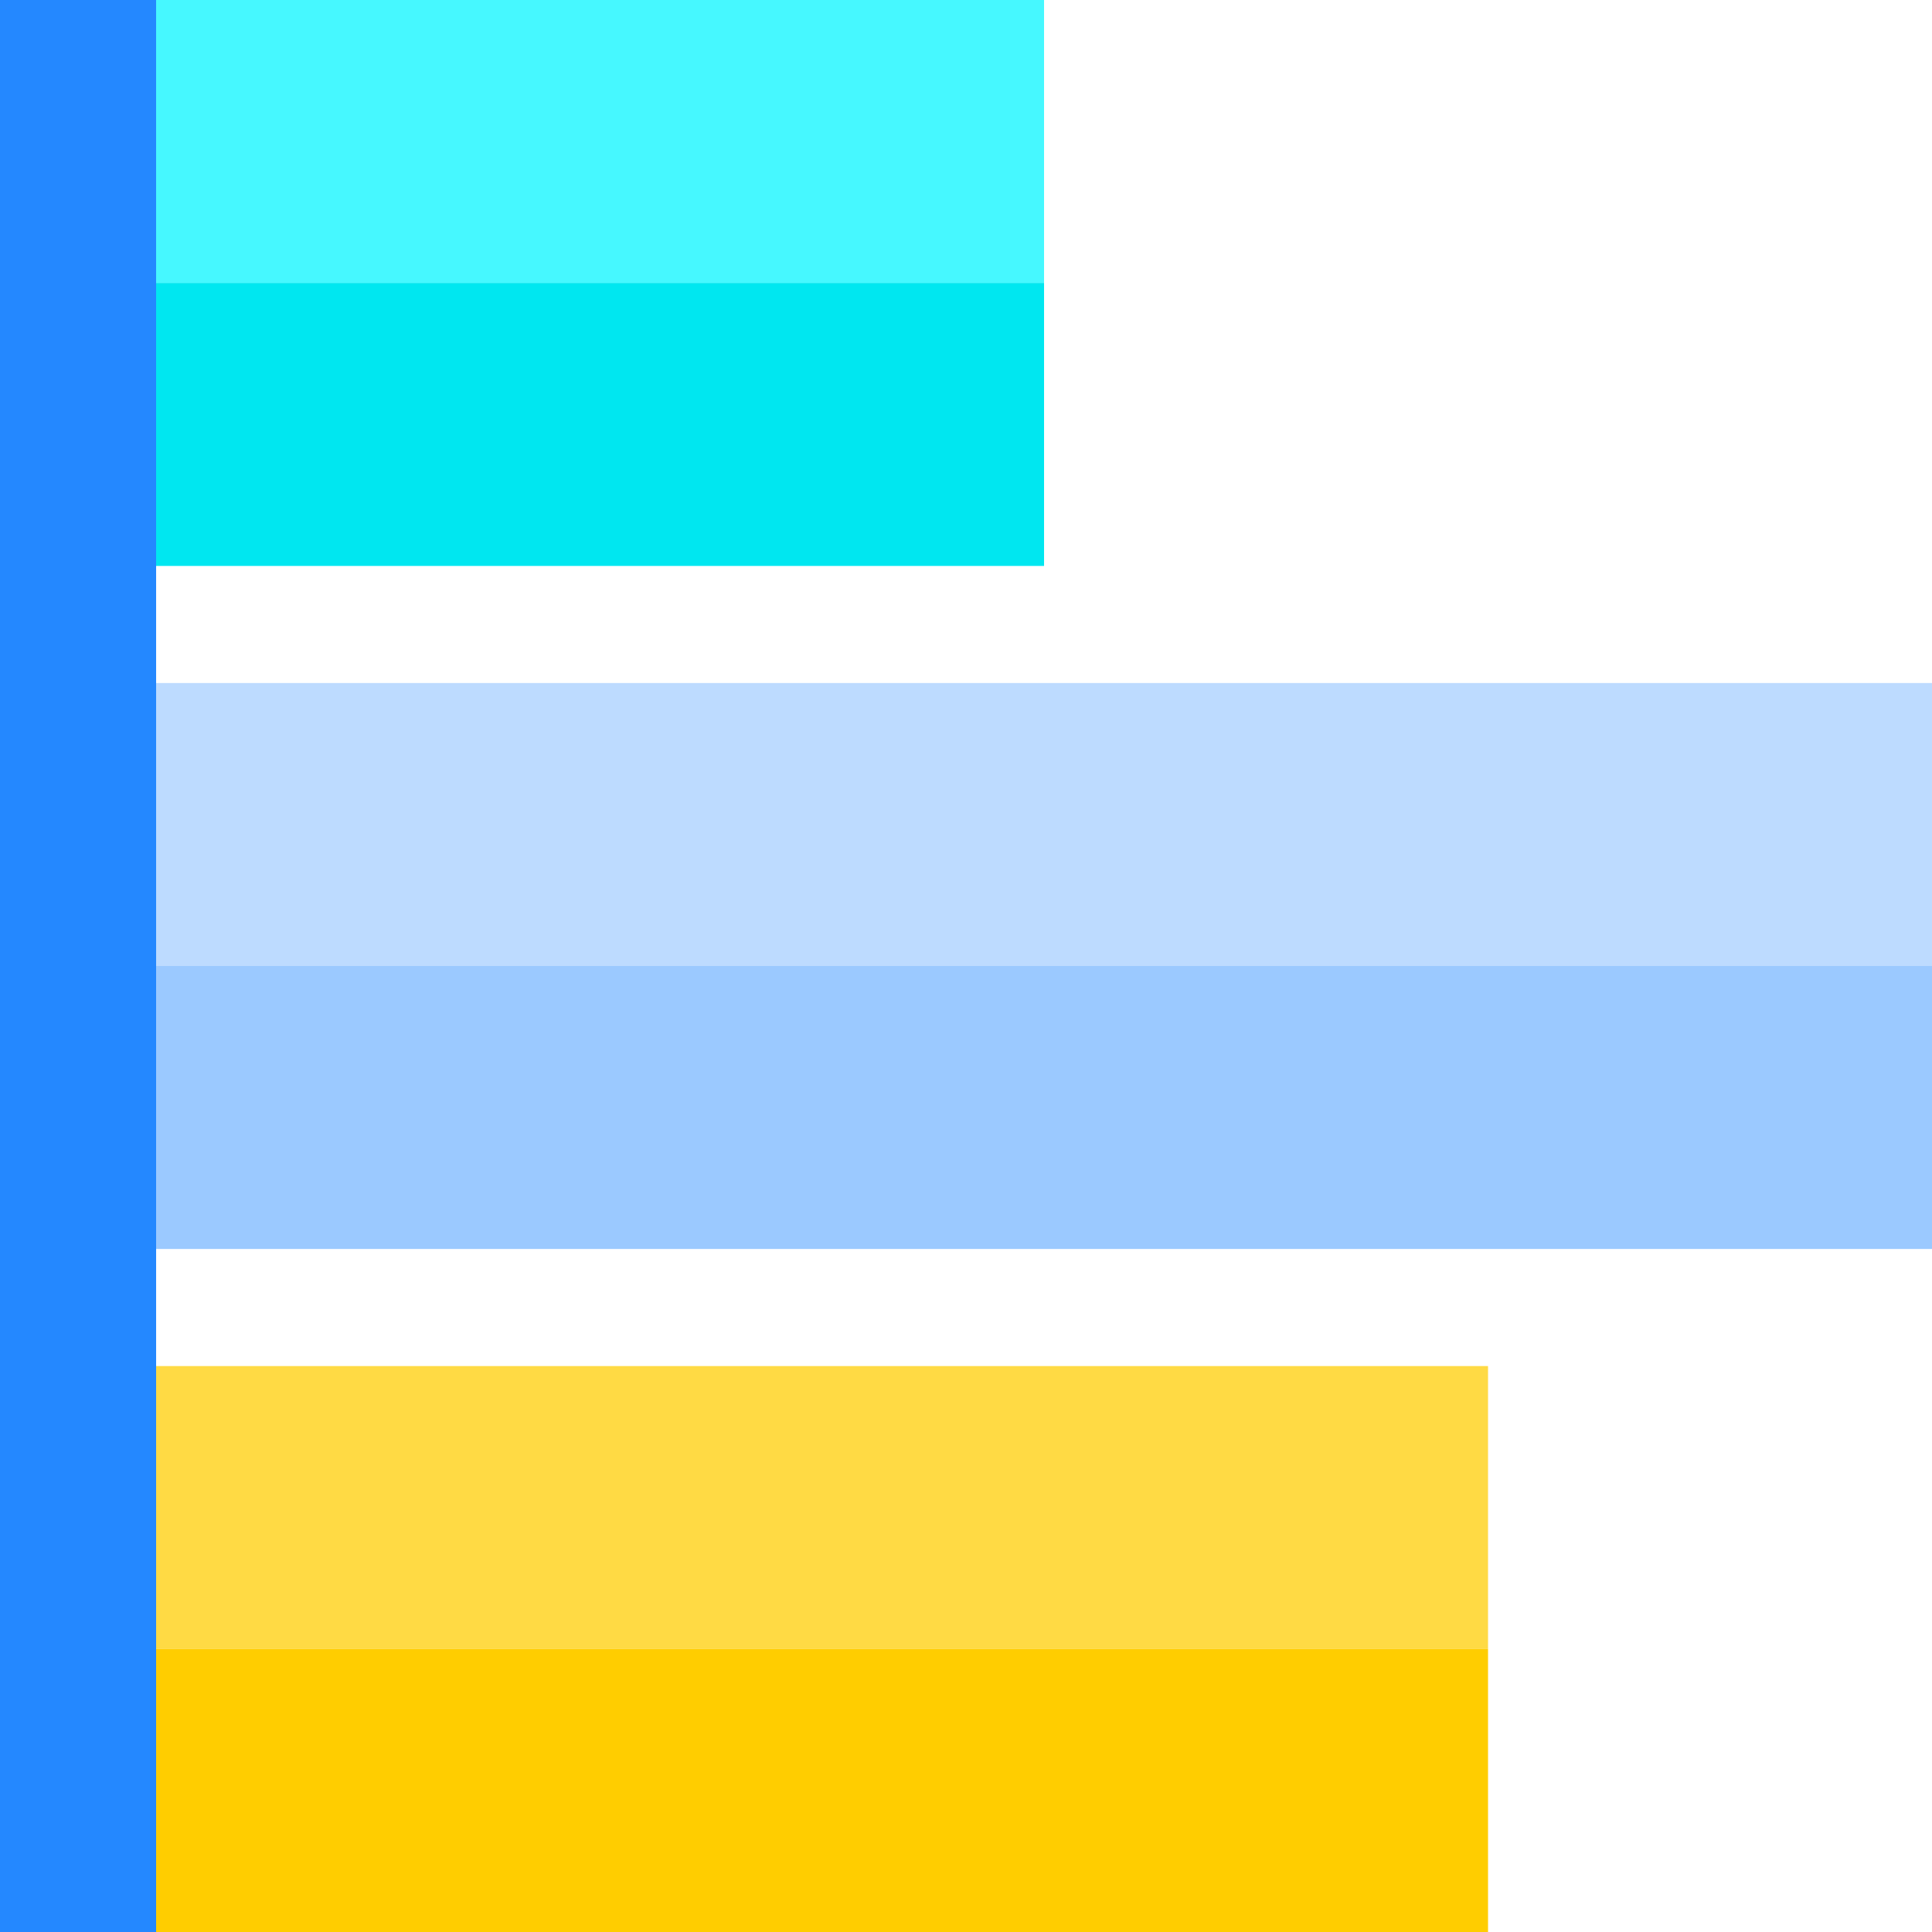
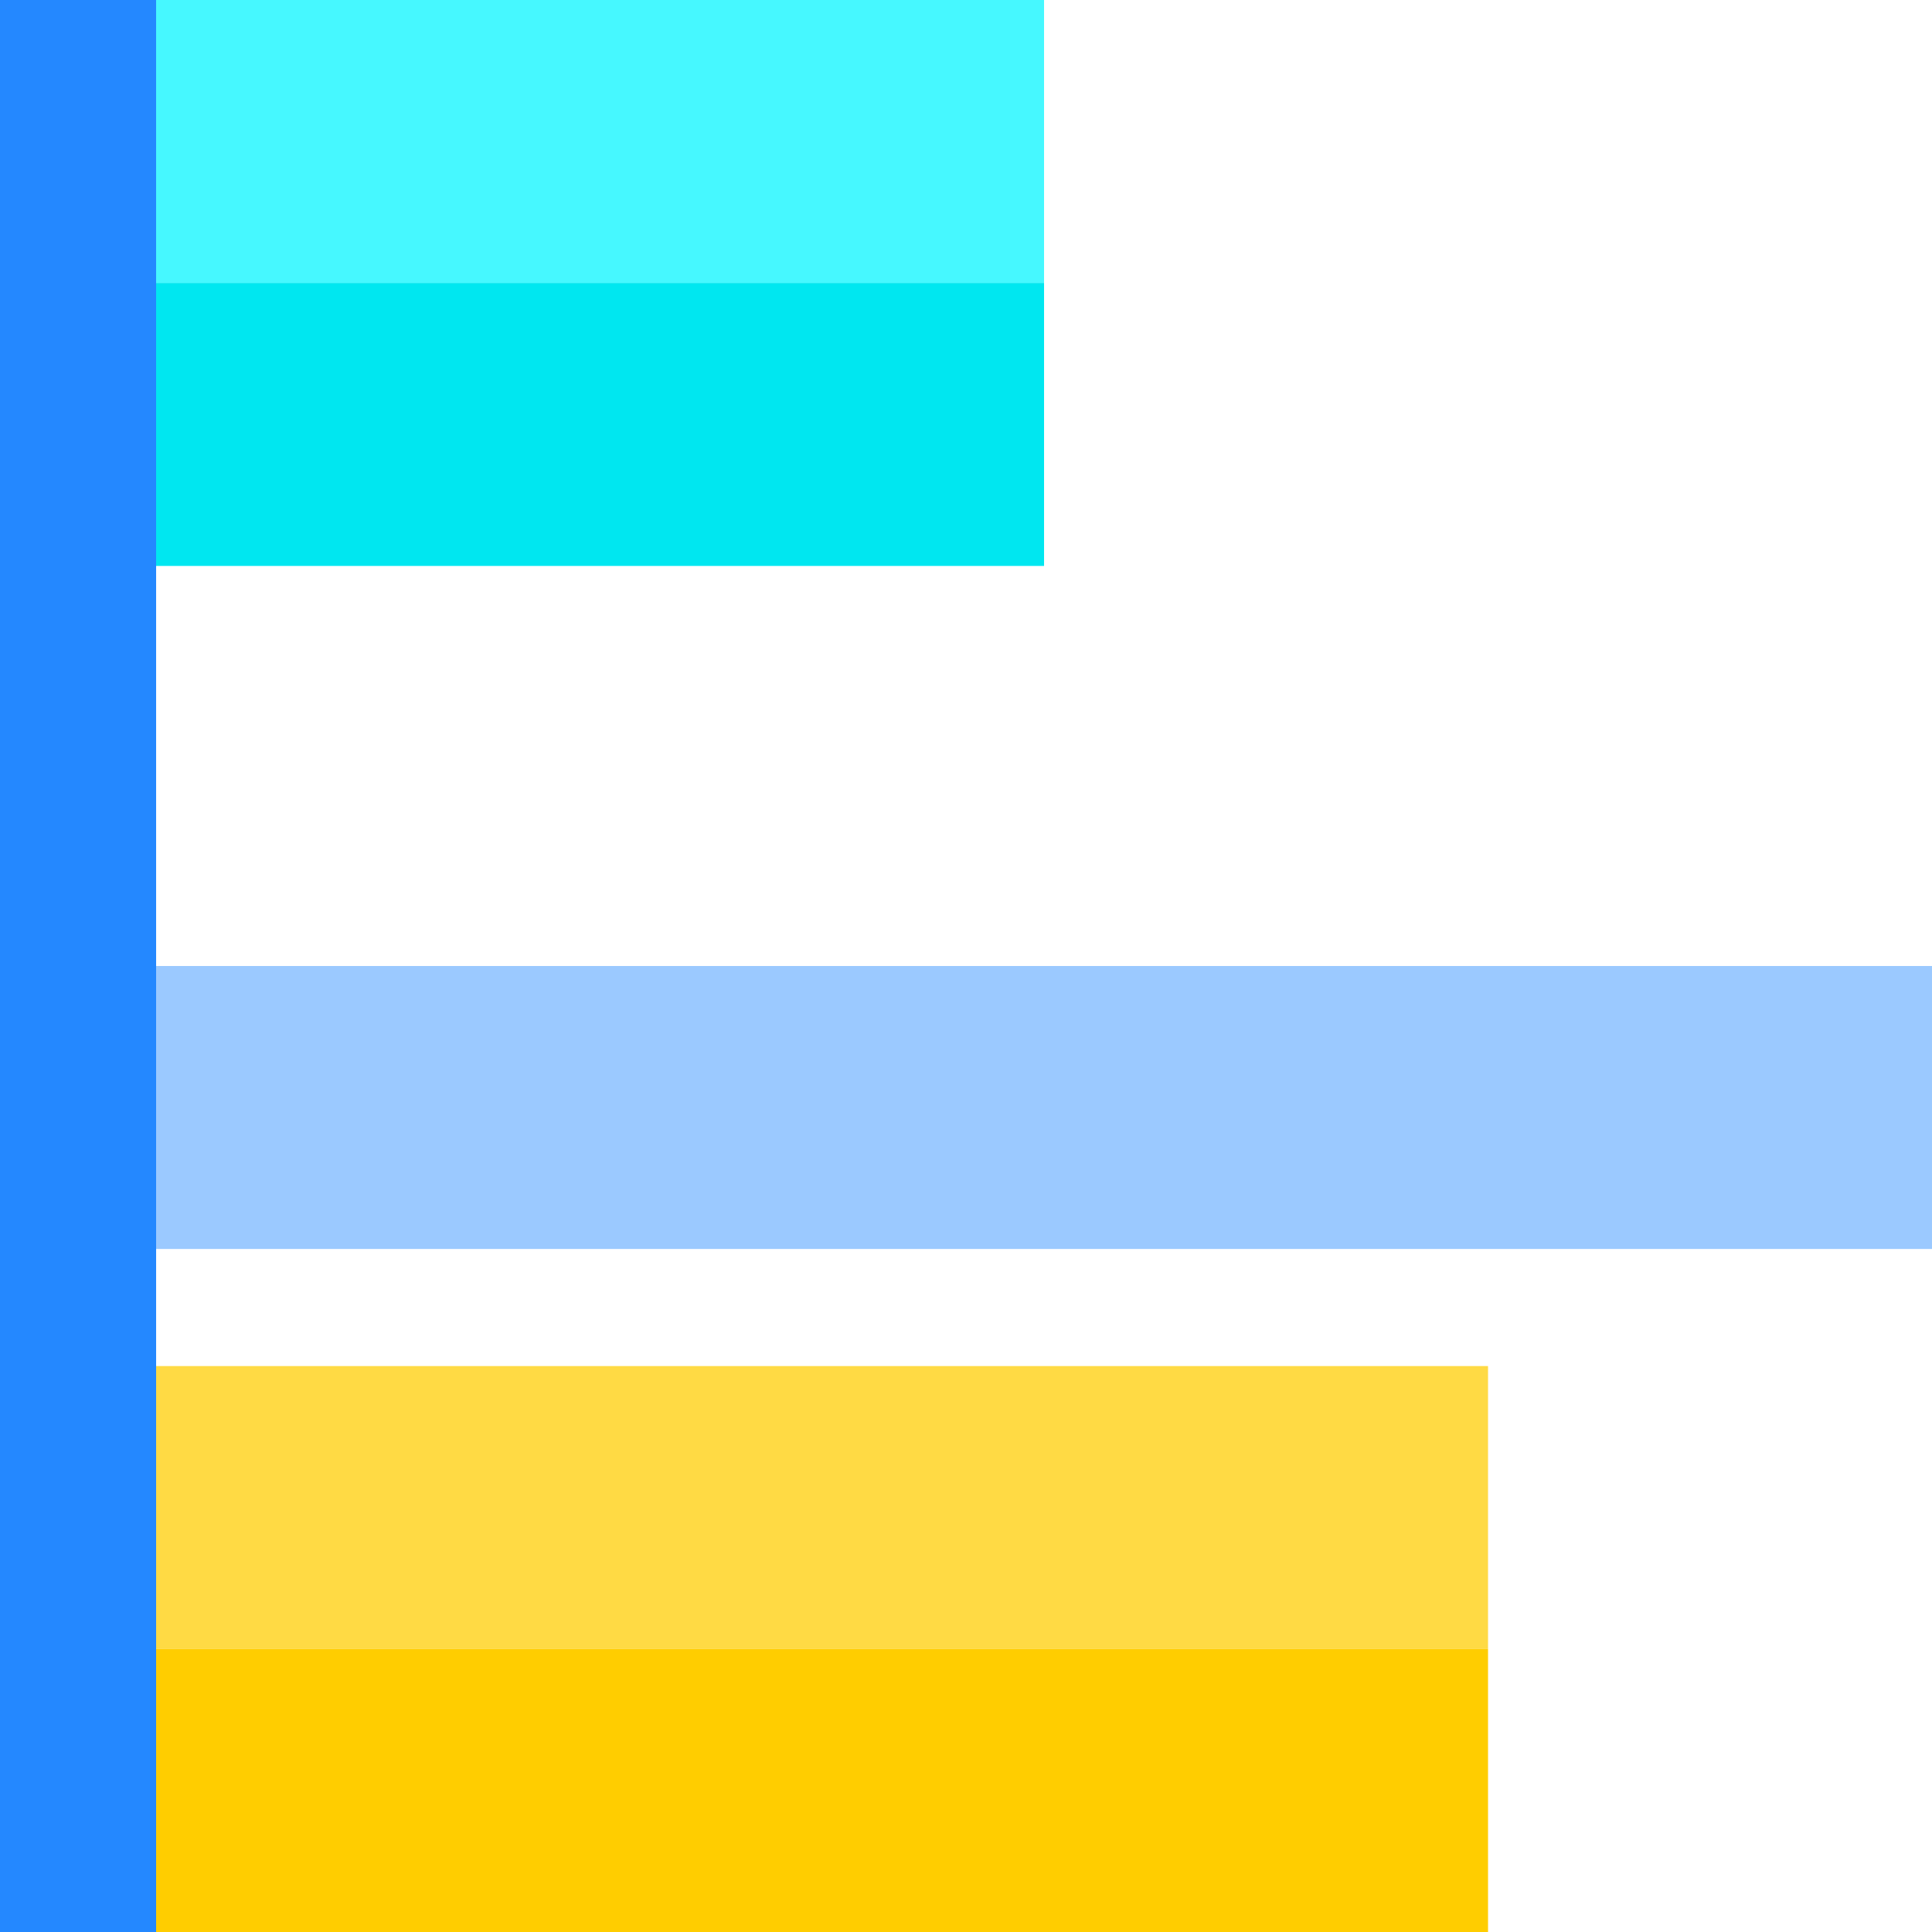
<svg xmlns="http://www.w3.org/2000/svg" version="1.1" id="Layer_1" x="0px" y="0px" viewBox="0 0 495 495" style="enable-background:new 0 0 495 495;" xml:space="preserve">
  <g>
-     <rect x="40" y="175" style="fill:#BDDBFF;" width="455" height="72.5" />
    <rect x="40" y="247.5" style="fill:#9BC9FF;" width="455" height="72.5" />
    <rect x="40" style="fill:#46F8FF;" width="227.5" height="72.5" />
    <rect x="40" y="72.5" style="fill:#00E7F0;" width="227.5" height="72.5" />
    <rect x="40" y="350" style="fill:#FFDA44;" width="341.25" height="72.5" />
    <rect x="40" y="422.5" style="fill:#FFCD00;" width="341.25" height="72.5" />
    <polygon style="fill:#2488FF;" points="40,175 40,145 40,72.5 40,0 0,0 0,495 40,495 40,422.5 40,350 40,320 40,247.5  " />
  </g>
  <g>
</g>
  <g>
</g>
  <g>
</g>
  <g>
</g>
  <g>
</g>
  <g>
</g>
  <g>
</g>
  <g>
</g>
  <g>
</g>
  <g>
</g>
  <g>
</g>
  <g>
</g>
  <g>
</g>
  <g>
</g>
  <g>
</g>
</svg>